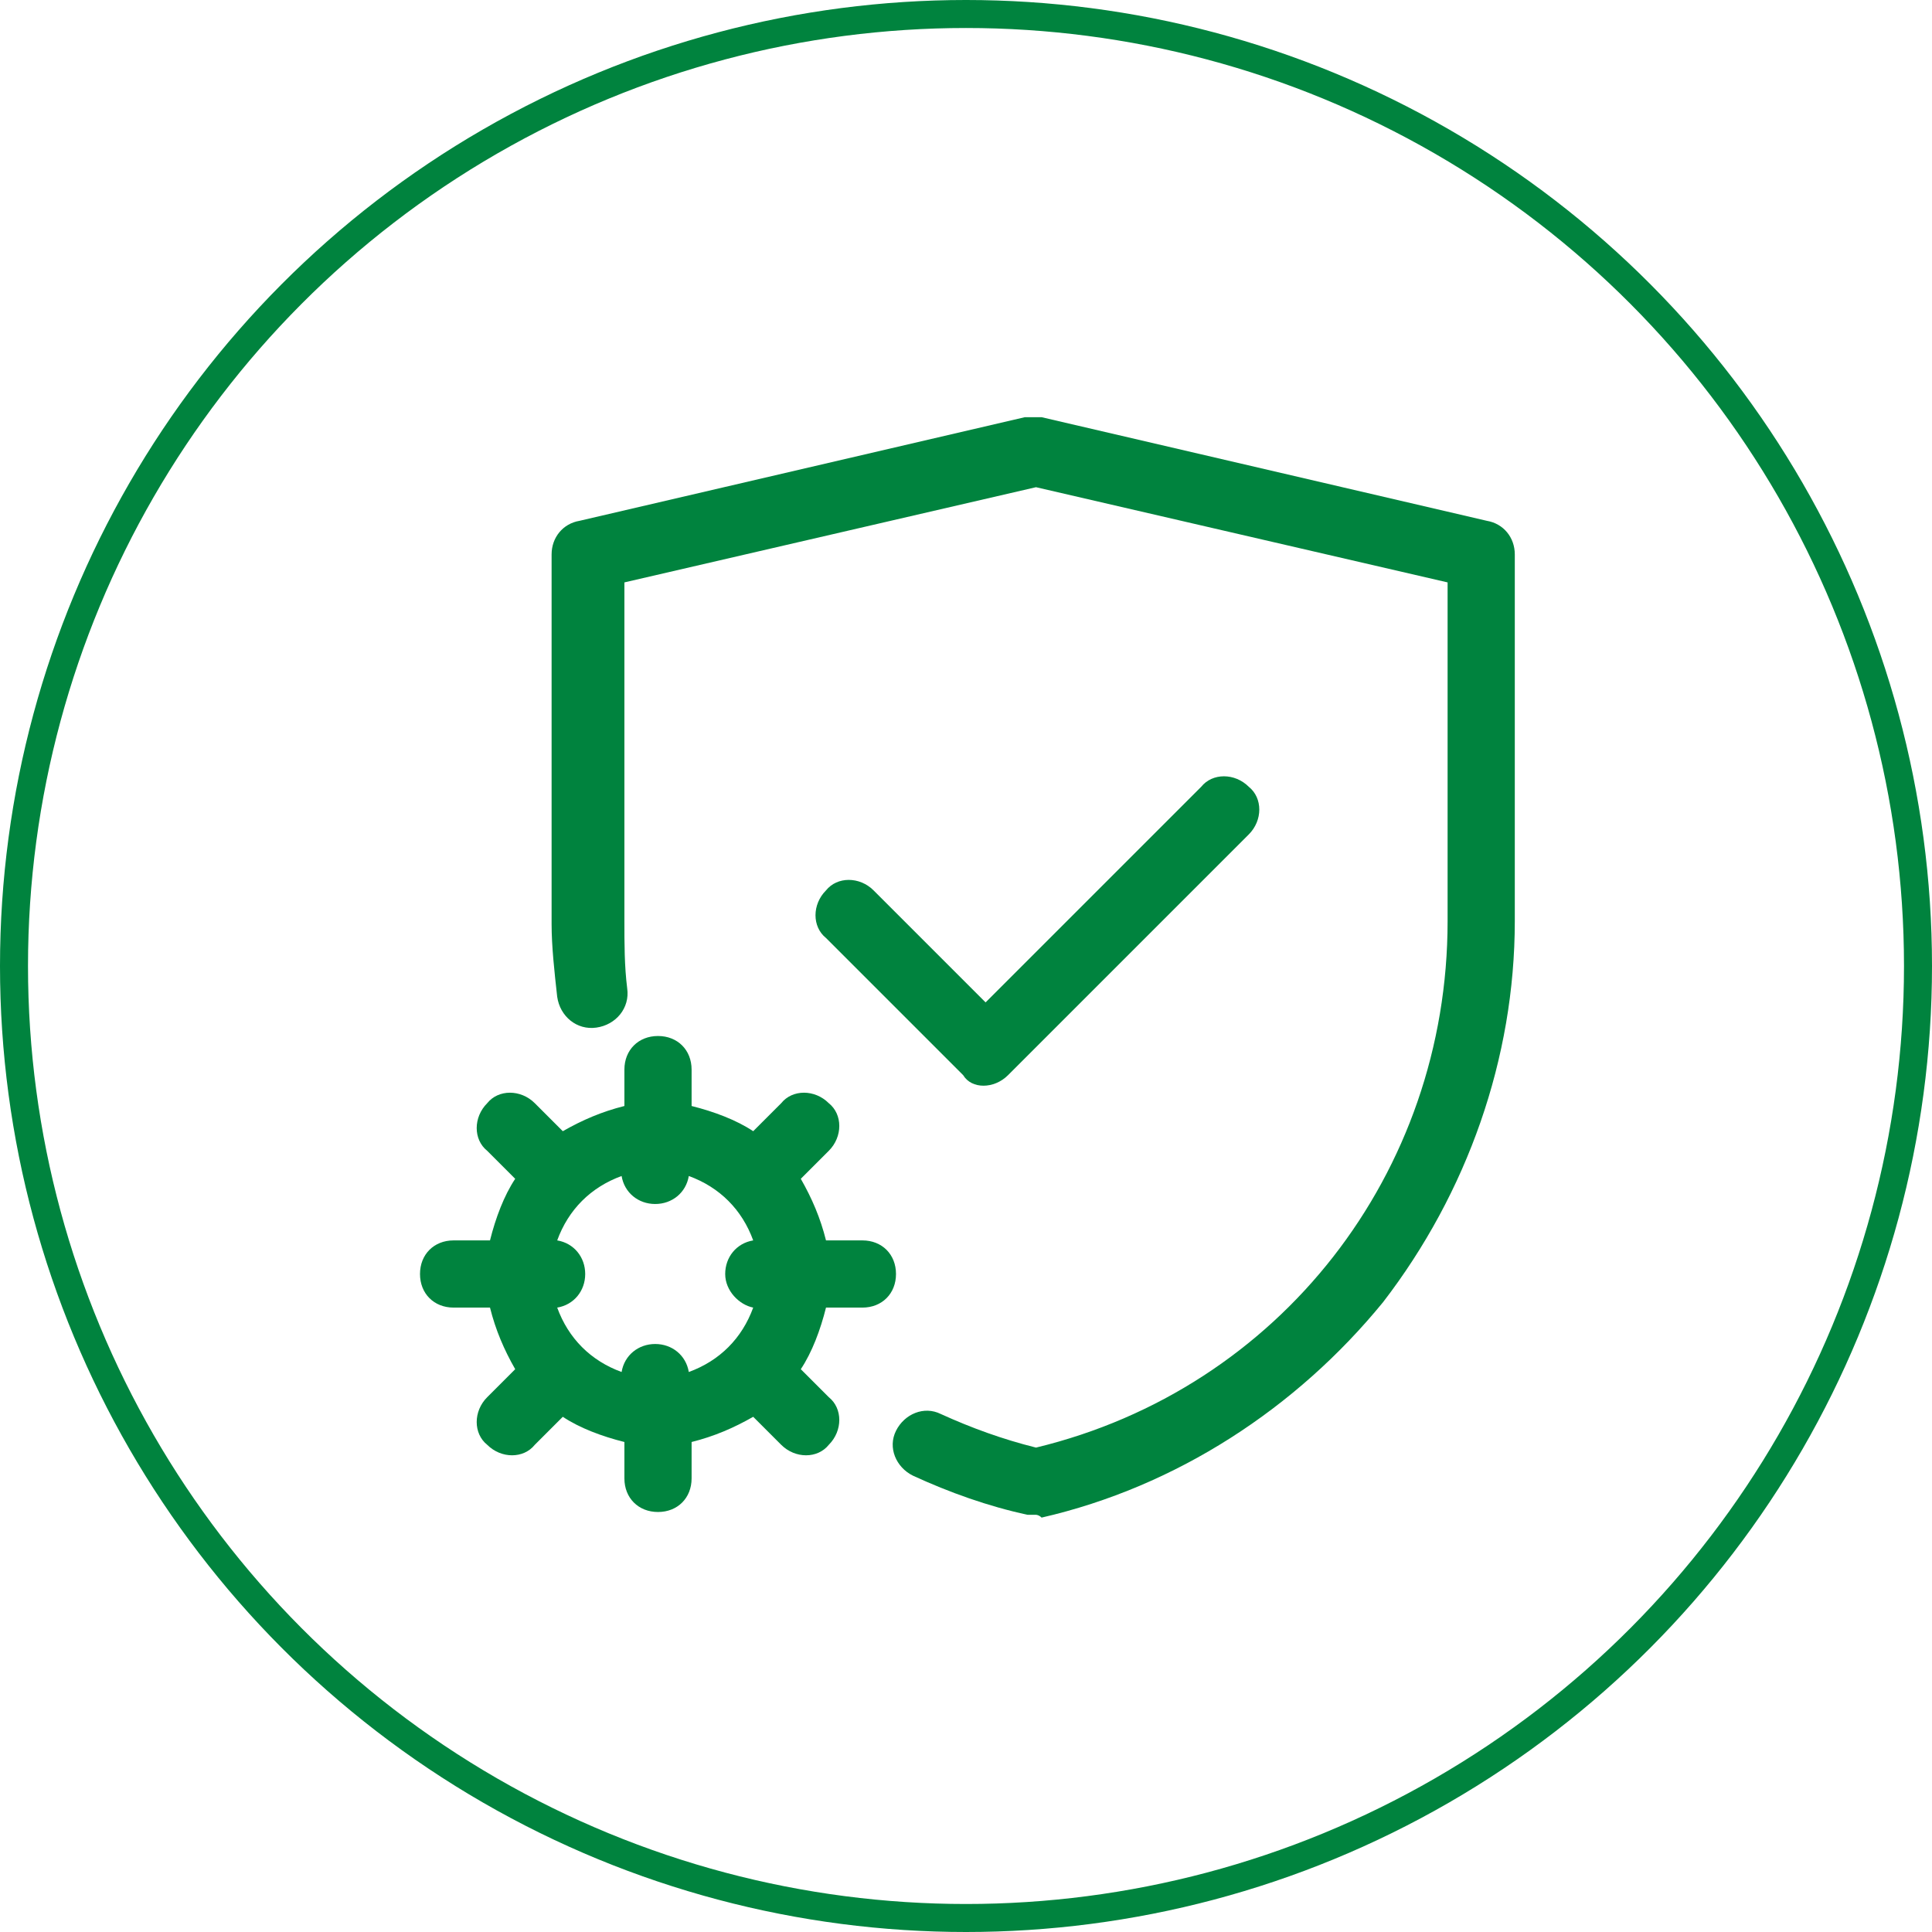
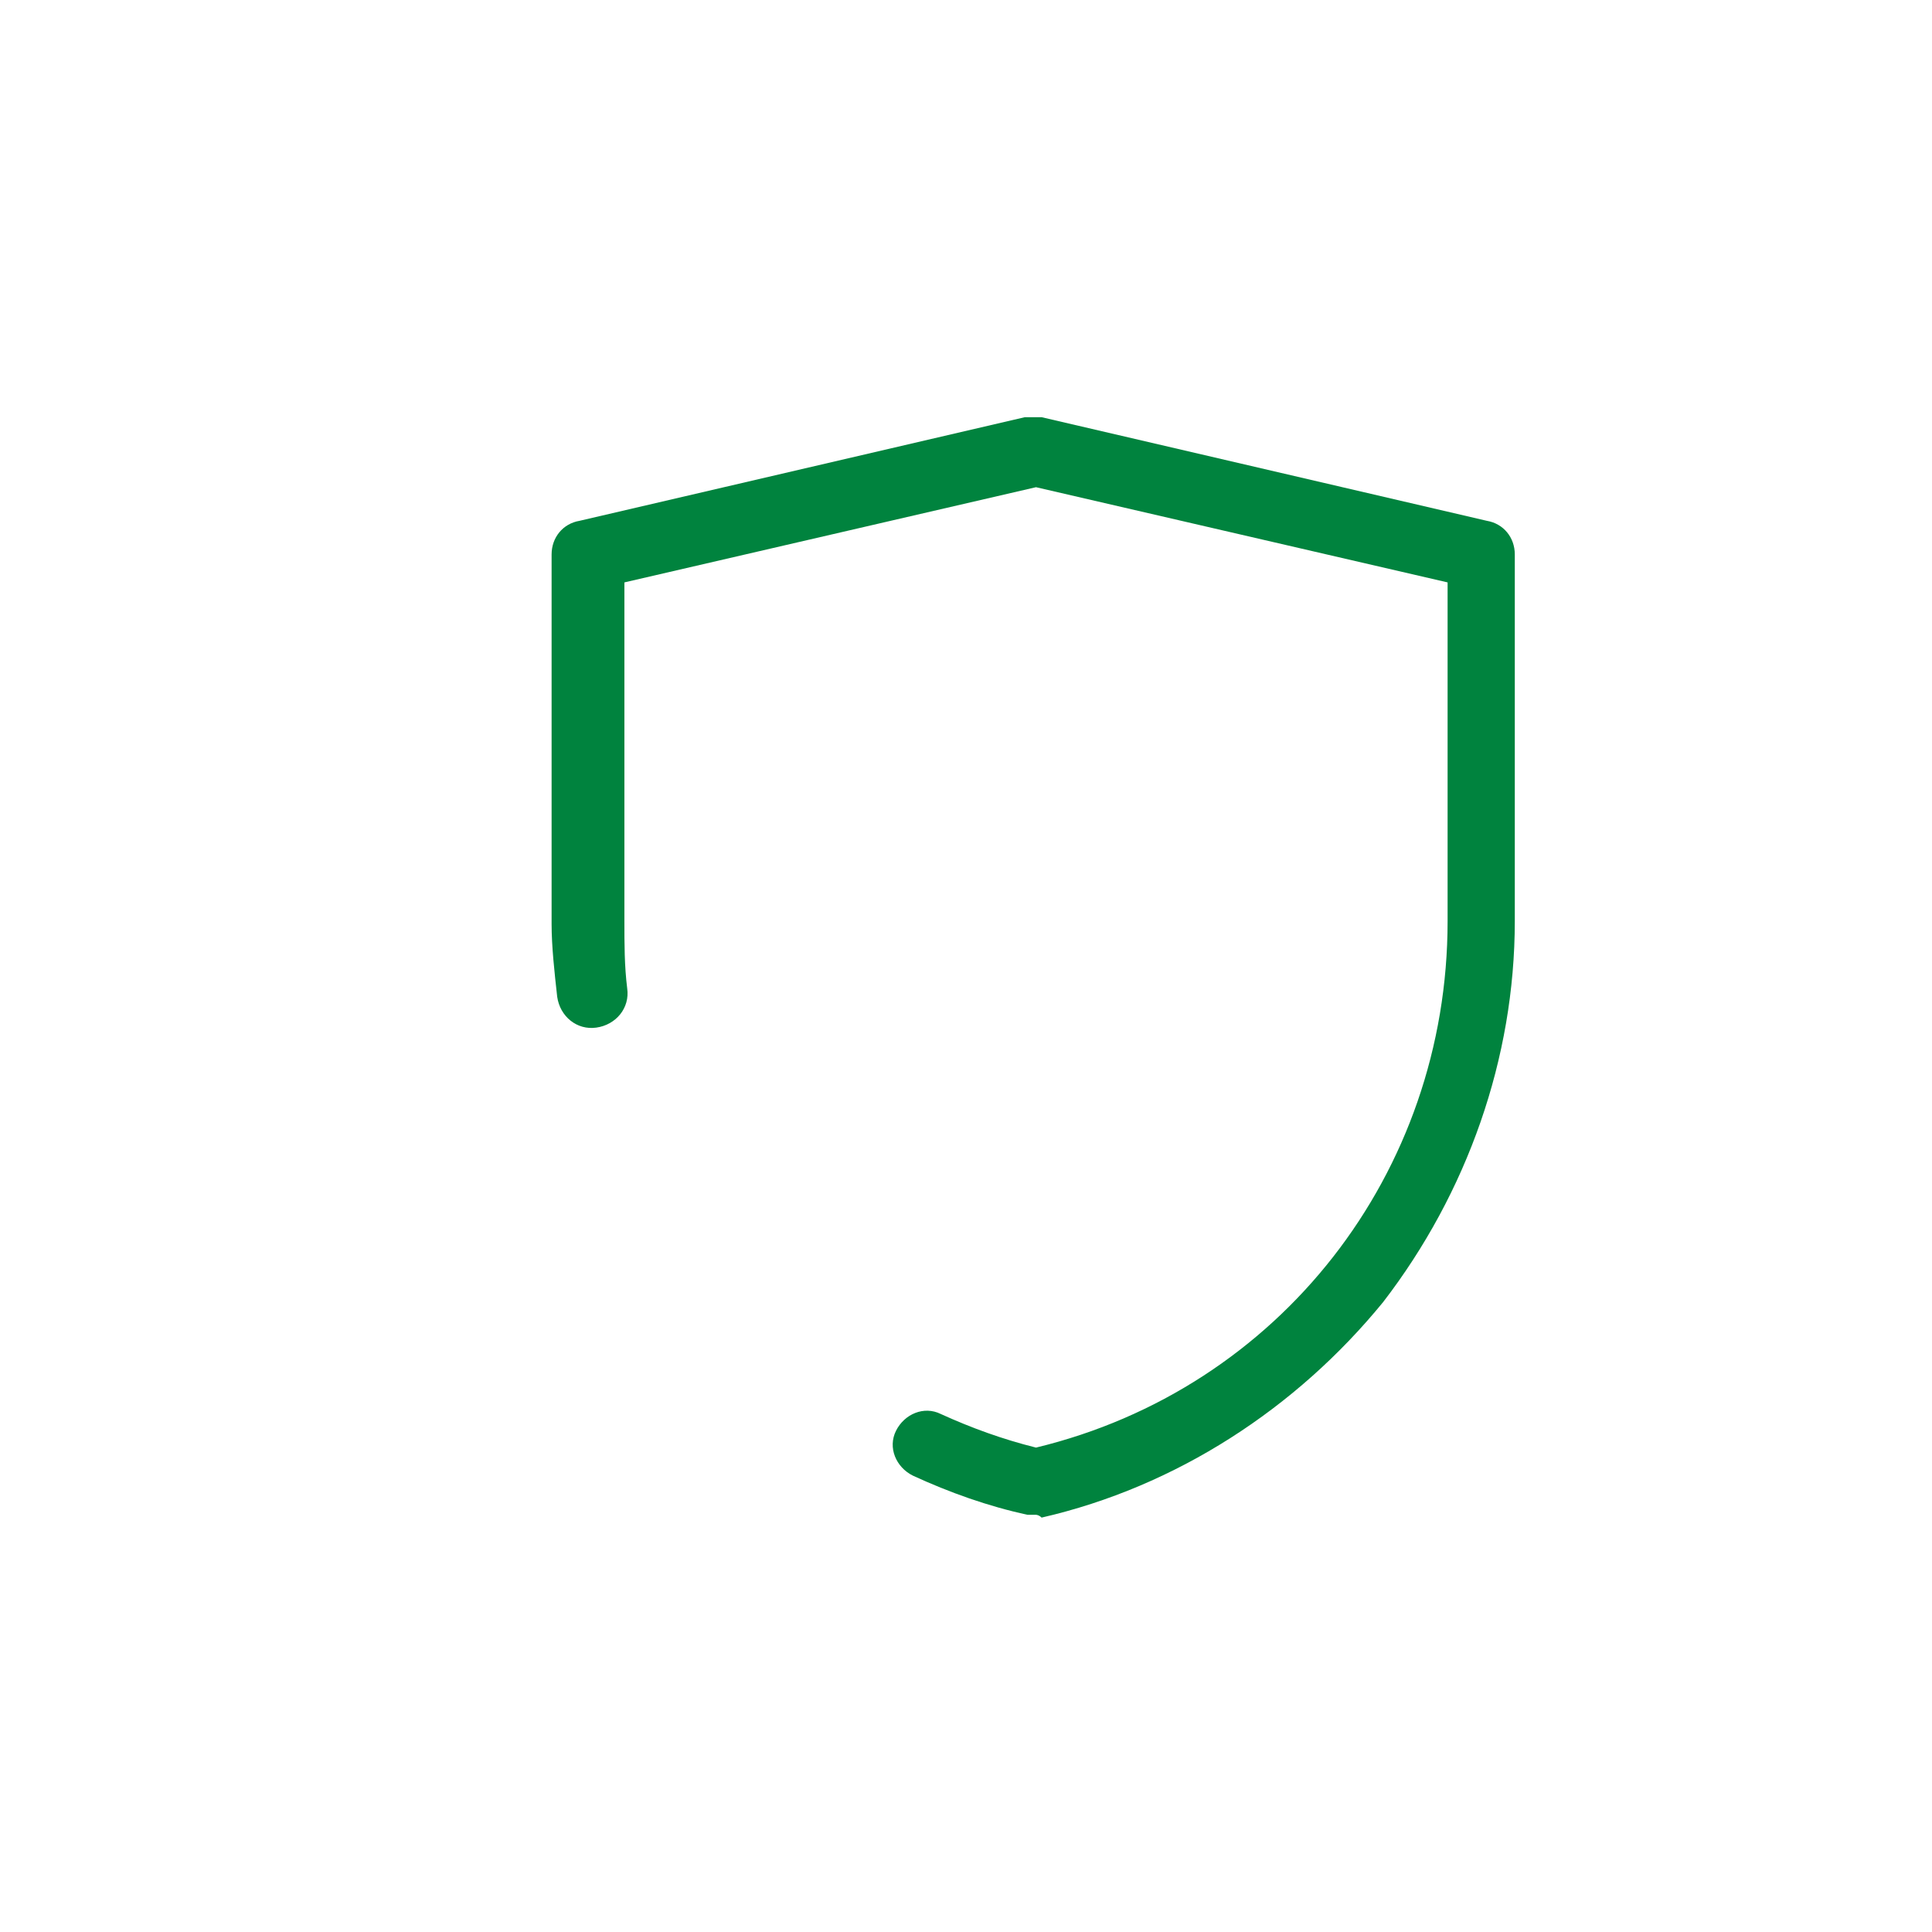
<svg xmlns="http://www.w3.org/2000/svg" version="1.1" id="Layer_1" x="0px" y="0px" viewBox="0 0 69 69" style="enable-background:new 0 0 69 69;" xml:space="preserve">
  <style type="text/css">
	.st0{fill:none;stroke:#00833E;stroke-miterlimit:10;}
	.st1{fill:#00833E;}
</style>
  <title>box</title>
-   <circle class="st0" cx="34.5" cy="34.5" r="34" />
  <g>
-     <path class="st1" d="M36,38.4l8.6-8.6c0.5-0.5,0.5-1.3,0-1.7c-0.5-0.5-1.3-0.5-1.7,0l-7.7,7.7l-4-4c-0.5-0.5-1.3-0.5-1.7,0   c-0.5,0.5-0.5,1.3,0,1.7l4.9,4.9C34.7,38.9,35.5,38.9,36,38.4z" />
-     <path class="st1" d="M30.8,44.3h-1.3c-0.2-0.8-0.5-1.5-0.9-2.2l1-1c0.5-0.5,0.5-1.3,0-1.7c-0.5-0.5-1.3-0.5-1.7,0l-1,1   c-0.6-0.4-1.4-0.7-2.2-0.9v-1.3c0-0.7-0.5-1.2-1.2-1.2c-0.7,0-1.2,0.5-1.2,1.2v1.3c-0.8,0.2-1.5,0.5-2.2,0.9l-1-1   c-0.5-0.5-1.3-0.5-1.7,0c-0.5,0.5-0.5,1.3,0,1.7l1,1c-0.4,0.6-0.7,1.4-0.9,2.2h-1.3c-0.7,0-1.2,0.5-1.2,1.2s0.5,1.2,1.2,1.2h1.3   c0.2,0.8,0.5,1.5,0.9,2.2l-1,1c-0.5,0.5-0.5,1.3,0,1.7c0.5,0.5,1.3,0.5,1.7,0l1-1c0.6,0.4,1.4,0.7,2.2,0.9v1.3   c0,0.7,0.5,1.2,1.2,1.2c0.7,0,1.2-0.5,1.2-1.2v-1.3c0.8-0.2,1.5-0.5,2.2-0.9l1,1c0.5,0.5,1.3,0.5,1.7,0c0.5-0.5,0.5-1.3,0-1.7l-1-1   c0.4-0.6,0.7-1.4,0.9-2.2h1.3c0.7,0,1.2-0.5,1.2-1.2S31.5,44.3,30.8,44.3L30.8,44.3z M26.9,46.7c-0.4,1.1-1.2,1.9-2.3,2.3   c-0.1-0.6-0.6-1-1.2-1c-0.6,0-1.1,0.4-1.2,1c-1.1-0.4-1.9-1.2-2.3-2.3c0.6-0.1,1-0.6,1-1.2s-0.4-1.1-1-1.2c0.4-1.1,1.2-1.9,2.3-2.3   c0.1,0.6,0.6,1,1.2,1c0.6,0,1.1-0.4,1.2-1c1.1,0.4,1.9,1.2,2.3,2.3c-0.6,0.1-1,0.6-1,1.2C25.9,46.1,26.4,46.6,26.9,46.7L26.9,46.7z   " />
-     <path class="st1" d="M37,54.1c-0.1,0-0.2,0-0.3,0c-1.4-0.3-2.8-0.8-4.1-1.4c-0.6-0.3-0.9-1-0.6-1.6c0.3-0.6,1-0.9,1.6-0.6   c1.1,0.5,2.2,0.9,3.4,1.2c8.7-2.1,14.7-9.8,14.7-18.8V20.8L37,17.4l-14.7,3.4v12.1c0,0.8,0,1.6,0.1,2.4c0.1,0.7-0.4,1.3-1.1,1.4   c-0.7,0.1-1.3-0.4-1.4-1.1c-0.1-0.9-0.2-1.8-0.2-2.6V19.8c0-0.6,0.4-1.1,1-1.2l15.9-3.7c0.2,0,0.4,0,0.6,0l15.9,3.7   c0.6,0.1,1,0.6,1,1.2v13.1c0,4.9-1.7,9.7-4.7,13.6c-3.1,3.8-7.4,6.6-12.2,7.7C37.1,54.1,37,54.1,37,54.1L37,54.1z" />
+     <path class="st1" d="M37,54.1c-0.1,0-0.2,0-0.3,0c-1.4-0.3-2.8-0.8-4.1-1.4c-0.6-0.3-0.9-1-0.6-1.6c0.3-0.6,1-0.9,1.6-0.6   c1.1,0.5,2.2,0.9,3.4,1.2c8.7-2.1,14.7-9.8,14.7-18.8V20.8L37,17.4l-14.7,3.4v12.1c0,0.8,0,1.6,0.1,2.4c0.1,0.7-0.4,1.3-1.1,1.4   c-0.7,0.1-1.3-0.4-1.4-1.1c-0.1-0.9-0.2-1.8-0.2-2.6V19.8c0-0.6,0.4-1.1,1-1.2l15.9-3.7c0.2,0,0.4,0,0.6,0l15.9,3.7   c0.6,0.1,1,0.6,1,1.2v13.1c0,4.9-1.7,9.7-4.7,13.6c-3.1,3.8-7.4,6.6-12.2,7.7C37.1,54.1,37,54.1,37,54.1L37,54.1" />
  </g>
</svg>